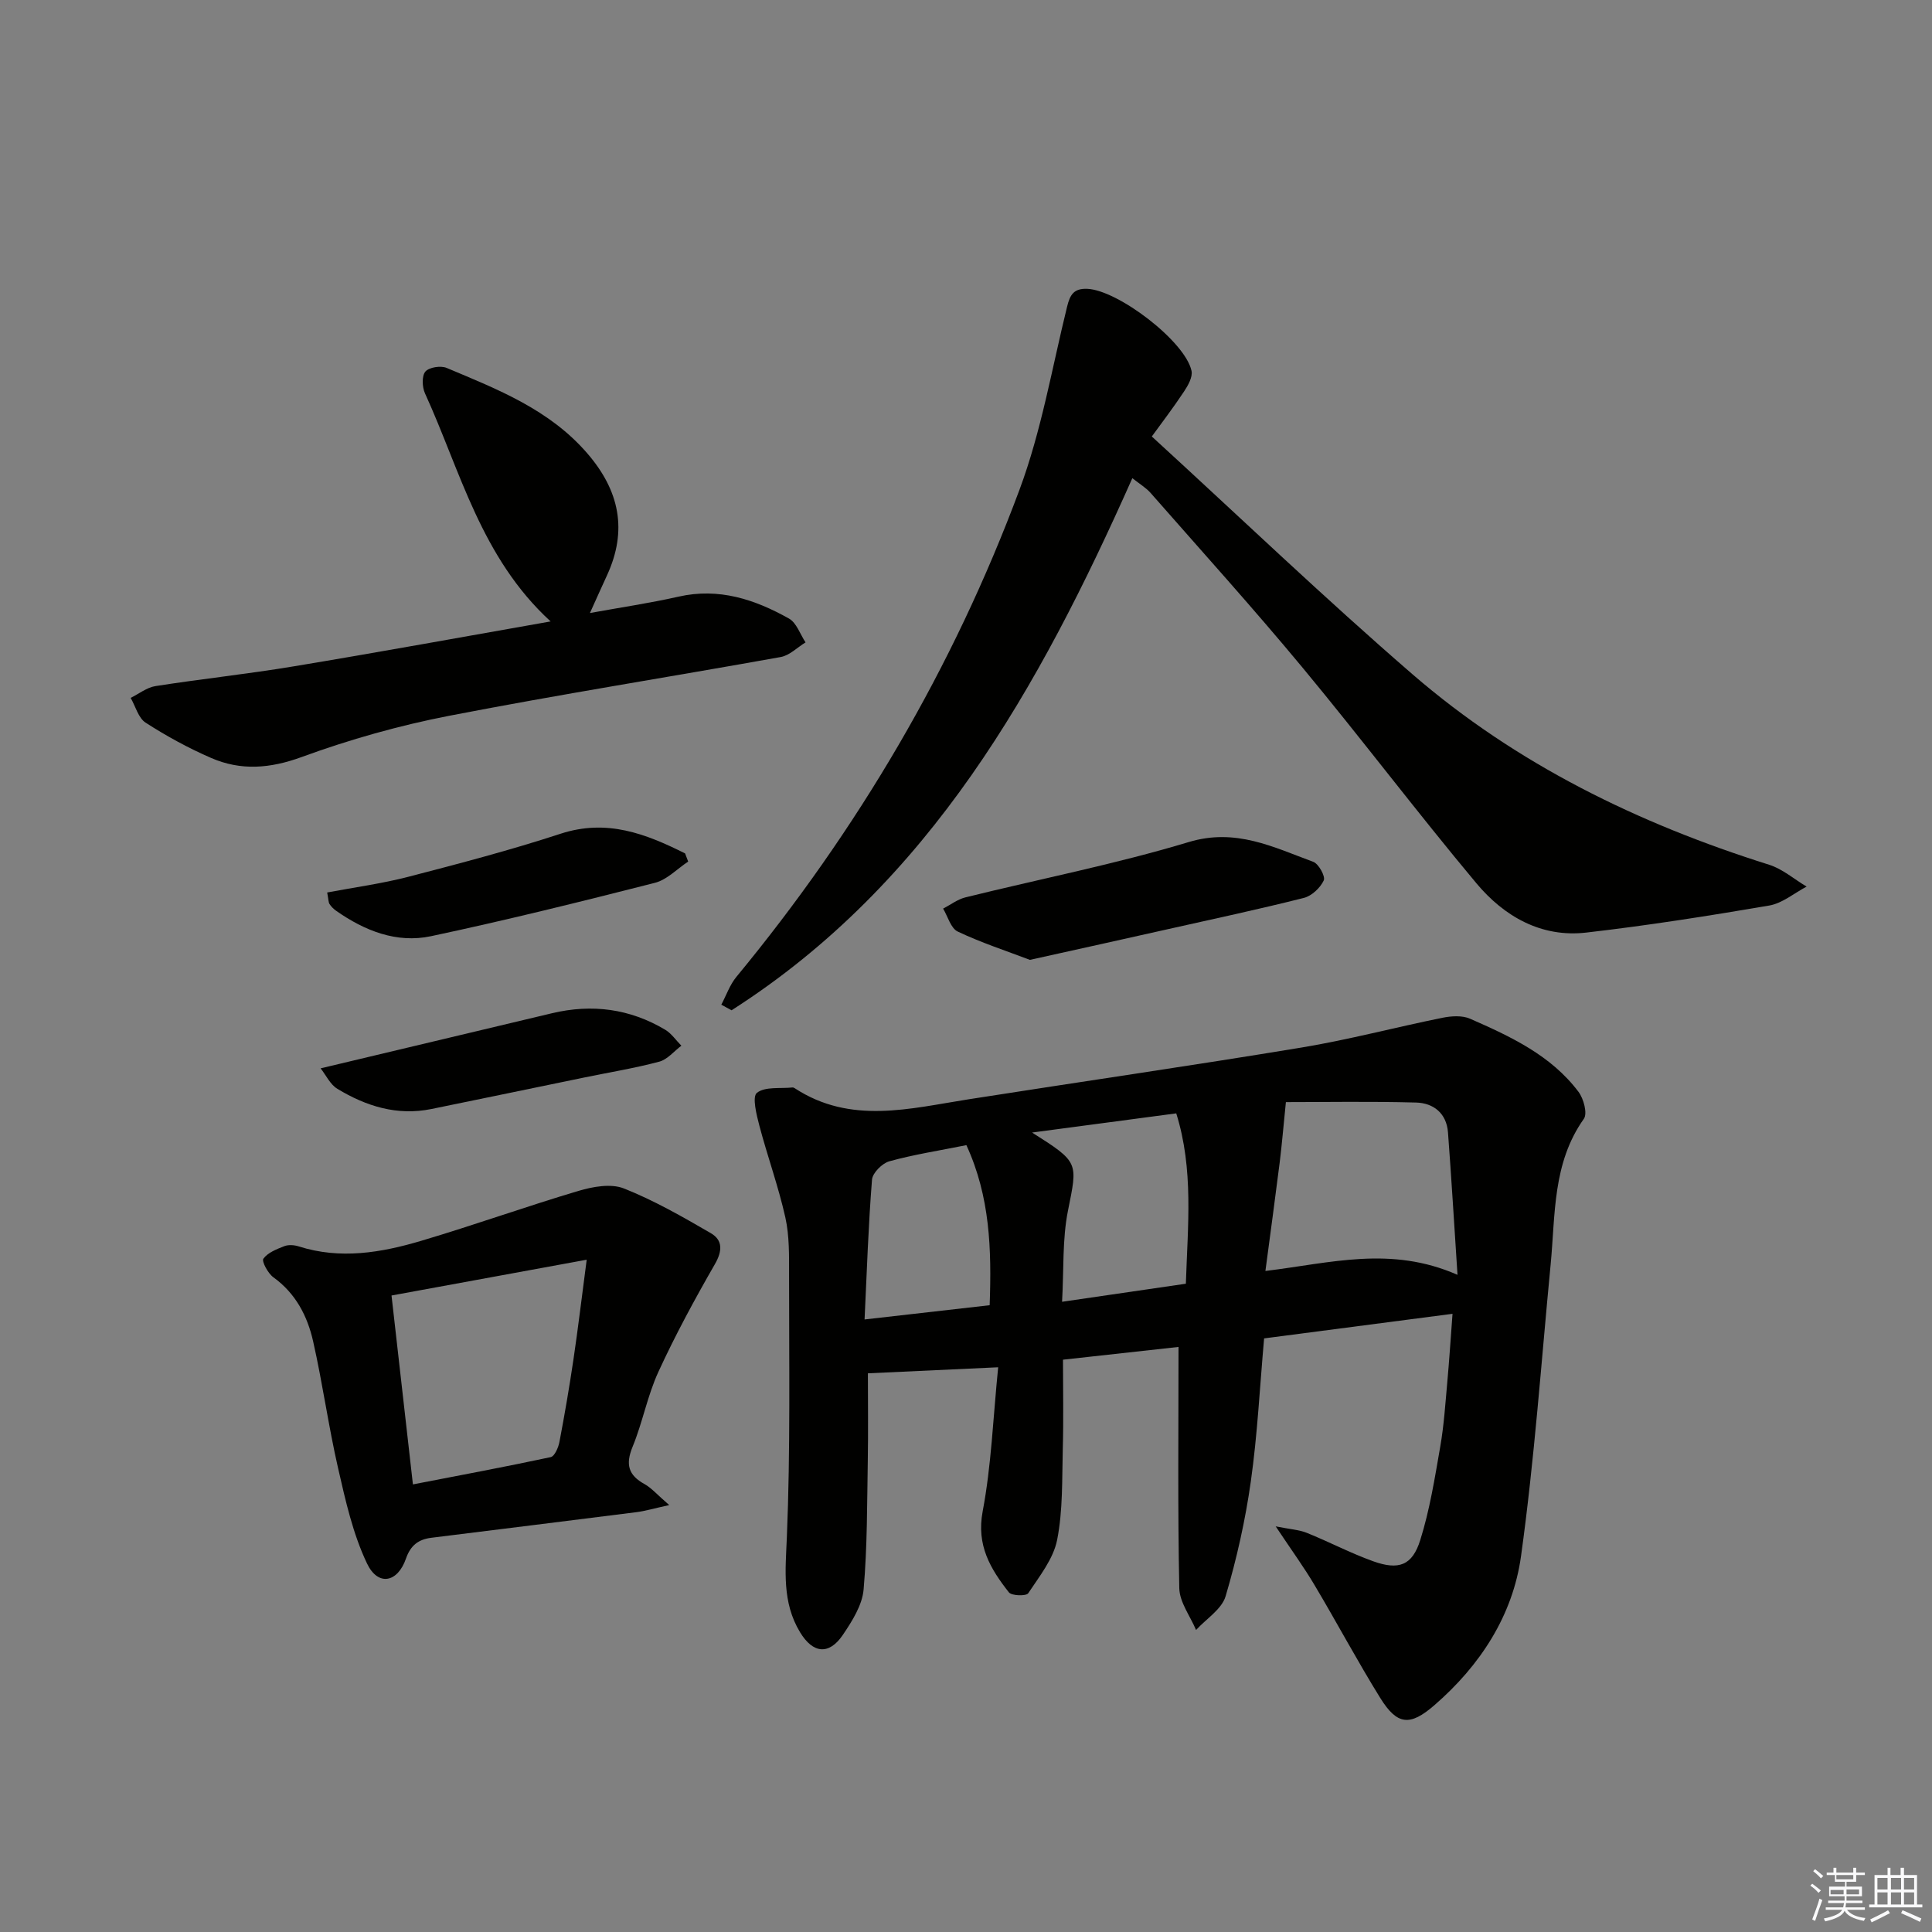
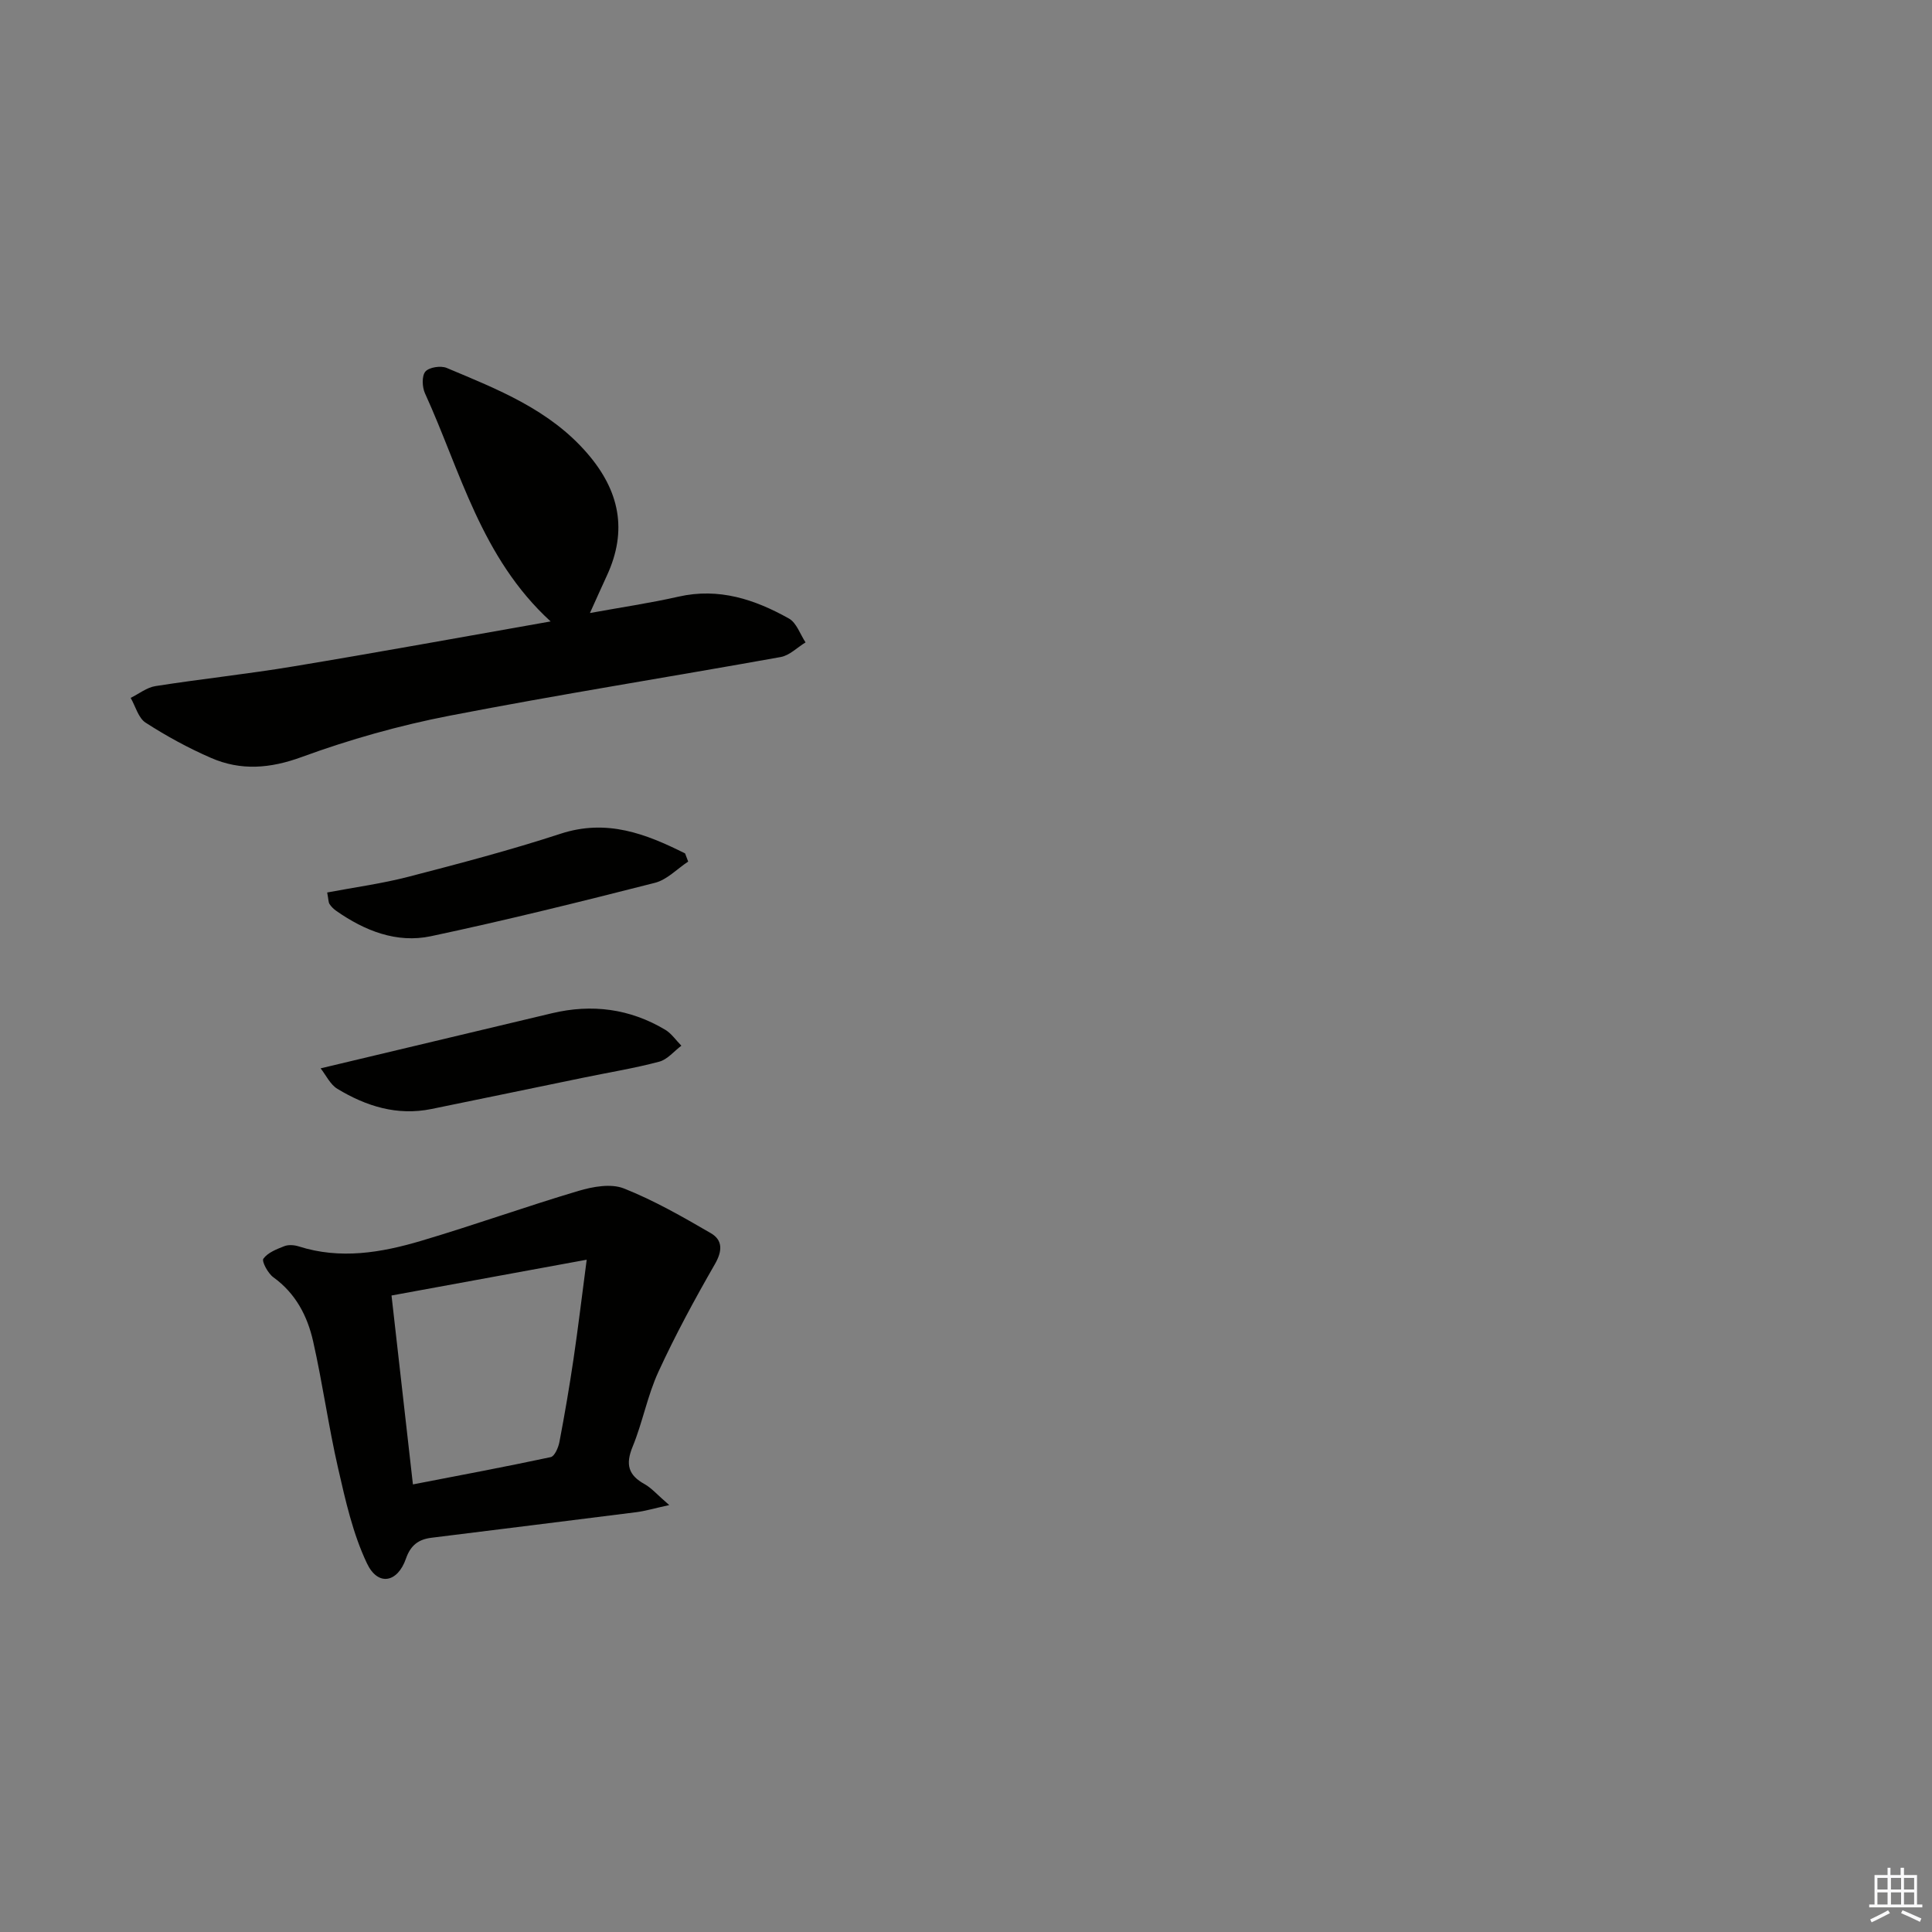
<svg xmlns="http://www.w3.org/2000/svg" enable-background="new 0 0 400 400" viewBox="0 0 400 400">
  <rect x="0" y="0" width="400" height="400" fill="#808080" stroke="none" />
  <g fill="#010100">
-     <path d="m264.12 316.02c3.06.61 4.86.7 6.44 1.34 4.62 1.86 9.05 4.2 13.73 5.88 5.3 1.9 8.11.89 9.76-4.39 1.97-6.27 3.01-12.85 4.14-19.35.77-4.41 1.05-8.91 1.46-13.38.4-4.44.69-8.89 1.08-14.11-13.27 1.73-26.16 3.42-39.01 5.09-.9 10.15-1.38 19.94-2.75 29.61-1.13 8.02-2.92 16-5.22 23.77-.8 2.7-4.01 4.68-6.12 6.99-1.21-2.88-3.41-5.74-3.47-8.65-.34-16.43-.16-32.88-.16-49.95-6.85.76-14.84 1.64-23.92 2.64 0 6.22.13 12.32-.04 18.42-.17 6.31.04 12.75-1.17 18.88-.78 3.95-3.67 7.55-5.99 11.06-.4.61-3.43.54-4-.19-3.81-4.85-6.76-9.73-5.43-16.76 1.8-9.51 2.15-19.29 3.21-29.84-9.9.46-18.26.85-26.97 1.25 0 5.98.08 11.93-.02 17.88-.16 8.97-.09 17.96-.87 26.88-.28 3.24-2.37 6.54-4.28 9.37-2.88 4.27-6.21 3.9-8.89-.54-3.73-6.18-3.01-12.73-2.72-19.65.75-18.07.45-36.18.46-54.28 0-3.98.08-8.08-.77-11.92-1.43-6.4-3.69-12.62-5.37-18.97-.6-2.28-1.54-6.03-.52-6.84 1.69-1.34 4.84-.84 7.37-1.11.15-.02.33.08.47.16 11.58 7.57 23.84 4.19 36.04 2.28 22.96-3.6 45.96-6.92 68.88-10.71 9.79-1.62 19.43-4.19 29.17-6.16 1.83-.37 4.08-.52 5.71.19 8.38 3.68 16.76 7.56 22.46 15.14 1.07 1.42 1.89 4.49 1.11 5.59-6.52 9.19-5.88 19.85-6.88 30.2-1.94 20.13-3.35 40.34-6.13 60.35-1.71 12.31-8.46 22.64-17.94 30.86-5.06 4.39-7.7 4.13-11.2-1.5-4.73-7.62-8.95-15.55-13.54-23.26-2.2-3.74-4.75-7.22-8.11-12.27zm-2.13-52.88c13.58-1.65 25.96-5.26 39.77.8-.71-10.85-1.27-20.17-1.97-29.49-.3-3.96-3-6.08-6.6-6.18-9.49-.26-19-.09-26.96-.09-.53 5.19-.83 8.84-1.28 12.47-.9 7.17-1.88 14.33-2.96 22.49zm-16.47 2.64c.39-12.09 1.64-23.65-1.99-35.27-9.93 1.32-19.45 2.58-29.85 3.97 9.82 6.22 9.43 6.14 7.42 16.24-1.17 5.89-.83 12.09-1.21 18.8 9.05-1.33 17.05-2.49 25.63-3.74zm-45.44-28.69c-5.63 1.13-10.87 1.94-15.94 3.34-1.49.41-3.49 2.41-3.6 3.81-.75 9.39-1.06 18.81-1.54 28.94 9.29-1.06 17.58-2 25.9-2.95.41-11.59.09-22.46-4.82-33.14z" />
-     <path d="m149.34 208.01c1.03-1.94 1.76-4.12 3.13-5.77 25.09-30.4 44.88-63.96 58.61-100.86 4.53-12.17 6.73-25.21 9.85-37.89.6-2.43 1.35-3.81 4.19-3.69 6.33.27 20.23 10.83 21.57 16.97.28 1.28-.73 3.06-1.57 4.32-2.26 3.41-4.76 6.67-6.65 9.28 18.35 16.8 35.76 33.48 53.97 49.23 21.55 18.64 46.75 30.91 73.85 39.44 2.78.88 5.18 2.99 7.75 4.52-2.57 1.35-5.01 3.45-7.73 3.92-12.58 2.15-25.21 4.14-37.89 5.6-9.34 1.08-17.03-3.37-22.75-10.21-12.27-14.67-23.81-29.96-36.02-44.68-10.19-12.28-20.89-24.12-31.42-36.12-.95-1.08-2.26-1.85-3.79-3.07-19.3 43.38-41.87 83.89-82.98 110.17-.7-.39-1.41-.77-2.12-1.16z" />
    <path d="m114 128.66c-14.43-13.22-18.64-31.09-26.01-47.22-.59-1.29-.69-3.61.08-4.51s3.19-1.27 4.42-.75c10.56 4.44 21.26 8.6 29.1 17.68 6.67 7.72 8.39 15.96 4.06 25.31-1.11 2.4-2.19 4.83-3.51 7.75 6.4-1.17 12.42-2.05 18.34-3.39 8.36-1.9 15.8.57 22.86 4.53 1.58.88 2.32 3.26 3.44 4.94-1.71 1.04-3.3 2.7-5.14 3.03-22.84 4.11-45.78 7.73-68.56 12.15-10.38 2.01-20.69 4.92-30.61 8.55-6.56 2.4-12.59 2.87-18.75.2-4.7-2.04-9.26-4.53-13.57-7.31-1.51-.97-2.09-3.38-3.1-5.13 1.71-.84 3.34-2.16 5.13-2.44 9.5-1.49 19.08-2.5 28.57-4.08 17.51-2.9 34.97-6.09 53.25-9.31z" />
    <path d="m138.56 311.61c-3.21.7-4.99 1.24-6.8 1.47-14.15 1.8-28.31 3.53-42.46 5.3-2.64.33-4.29 1.54-5.25 4.31-1.74 5.01-5.8 5.77-8.06 1.02-2.92-6.12-4.45-12.99-5.98-19.68-2-8.71-3.21-17.6-5.18-26.32-1.18-5.24-3.61-9.93-8.23-13.26-1.12-.81-2.46-3.31-2.07-3.85.92-1.27 2.76-1.98 4.35-2.6.86-.33 2.04-.24 2.96.05 8.61 2.75 17.08 1.31 25.36-1.15 10.92-3.24 21.66-7.09 32.57-10.34 2.96-.88 6.71-1.56 9.38-.51 6.25 2.47 12.17 5.87 18.01 9.26 2.49 1.44 2.43 3.68.85 6.42-4.18 7.27-8.19 14.67-11.69 22.28-2.28 4.95-3.27 10.48-5.35 15.53-1.49 3.63-.9 5.88 2.5 7.74 1.47.83 2.63 2.22 5.09 4.33zm-57.5-43.39c1.49 13.19 2.92 25.82 4.43 39.11 9.77-1.89 19.18-3.65 28.53-5.65.8-.17 1.58-1.97 1.8-3.12 1.09-5.71 2.07-11.44 2.92-17.19.93-6.28 1.68-12.59 2.73-20.56-14.4 2.63-27.2 4.98-40.41 7.41z" />
-     <path d="m213.23 198.73c-4.91-1.87-10.07-3.55-14.94-5.86-1.44-.68-2.05-3.12-3.03-4.75 1.53-.79 2.97-1.91 4.59-2.32 15.42-3.82 31.07-6.88 46.26-11.46 9.73-2.94 17.51 1.04 25.78 4.09 1.13.41 2.56 3.03 2.18 3.85-.72 1.54-2.48 3.2-4.11 3.62-9.31 2.35-18.71 4.36-28.09 6.46-9.36 2.11-18.73 4.17-28.64 6.37z" />
    <path d="m67.74 184.78c5.65-1.07 11.31-1.83 16.8-3.25 10.57-2.74 21.14-5.52 31.51-8.91 9.61-3.14 17.69.02 25.79 4.07.21.56.42 1.13.64 1.69-2.29 1.51-4.38 3.76-6.89 4.4-15.39 3.92-30.82 7.75-46.36 11.05-7.11 1.51-13.72-1.12-19.62-5.25-.53-.37-1.03-.86-1.38-1.4-.24-.36-.21-.92-.49-2.4z" />
    <path d="m66.38 221.19c16.68-3.97 32.29-7.69 47.9-11.41 8.27-1.97 16.13-.95 23.45 3.42 1.3.78 2.23 2.19 3.34 3.3-1.52 1.14-2.88 2.86-4.59 3.31-5.11 1.36-10.36 2.21-15.54 3.28-10.54 2.17-21.08 4.37-31.63 6.52-7.07 1.44-13.49-.57-19.44-4.17-1.49-.88-2.35-2.8-3.49-4.25z" />
  </g>
-   <path d="m374.8 390.4.4-.4c.7.5 1.3 1 1.8 1.4l-.5.5c-.5-.6-1.1-1.1-1.7-1.5zm1 7.3-.6-.3c.5-1.4 1.1-2.8 1.5-4.3.2.1.4.2.6.3-.5 1.3-1 2.8-1.5 4.3zm-.4-10.3.4-.4c.4.3 1 .8 1.7 1.4l-.5.5c-.4-.5-1-1-1.6-1.5zm2.5.3h1.7v-1h.6v1h3.5v-1h.6v1h1.8v.5h-1.8v1.4h-2v1h3.2v2h-3.2v.9h3.3v.5h-3.4c0 .3-.1.6-.1.9h4v.5h-3.7c.7.9 1.9 1.5 3.8 1.7-.1.2-.2.4-.3.6-2.1-.4-3.5-1.1-4-2.1-.4 1-1.8 1.7-4 2.2-.1-.2-.2-.4-.3-.6 2.1-.4 3.4-1 3.8-1.8h-3.4v-.5h3.6c.1-.3.1-.6.2-.9h-3.3v-.5h3.4c0-.3 0-.6 0-.9h-3.2v-2h3.3v-1h-2.1v-1.4h-1.7v-.5zm1.1 3.5v1h2.7c0-.3 0-.4 0-.4 0-.1 0-.2 0-.2 0-.1 0-.2 0-.3h-2.7zm1.2-3v.9h3.5v-.9zm4.7 3h-2.6v.6.4h2.6z" fill="#fafafb" />
  <path d="m393.6 386.7h.6v1.5h2.7v6.1h1.1v.6h-11v-.6h1.1v-6.1h2.7v-1.5h.6v1.5h2.1v-1.5zm-2.7 8.8.4.6c-1.2.6-2.5 1.3-3.8 1.9-.1-.2-.2-.4-.3-.6 1.2-.6 2.5-1.2 3.7-1.9zm-2.2-6.7v2.4h2.1v-2.4zm0 3v2.5h2.1v-2.5zm2.8-3v2.4h2.1v-2.4zm0 3v2.5h2.1v-2.5zm6 6.1c-1.4-.7-2.7-1.3-3.9-1.8l.3-.6c1.5.6 2.7 1.2 3.9 1.7zm-1.2-9.1h-2.1v2.4h2.1zm-2.1 3v2.5h2.1v-2.5z" fill="#fafafb" />
</svg>